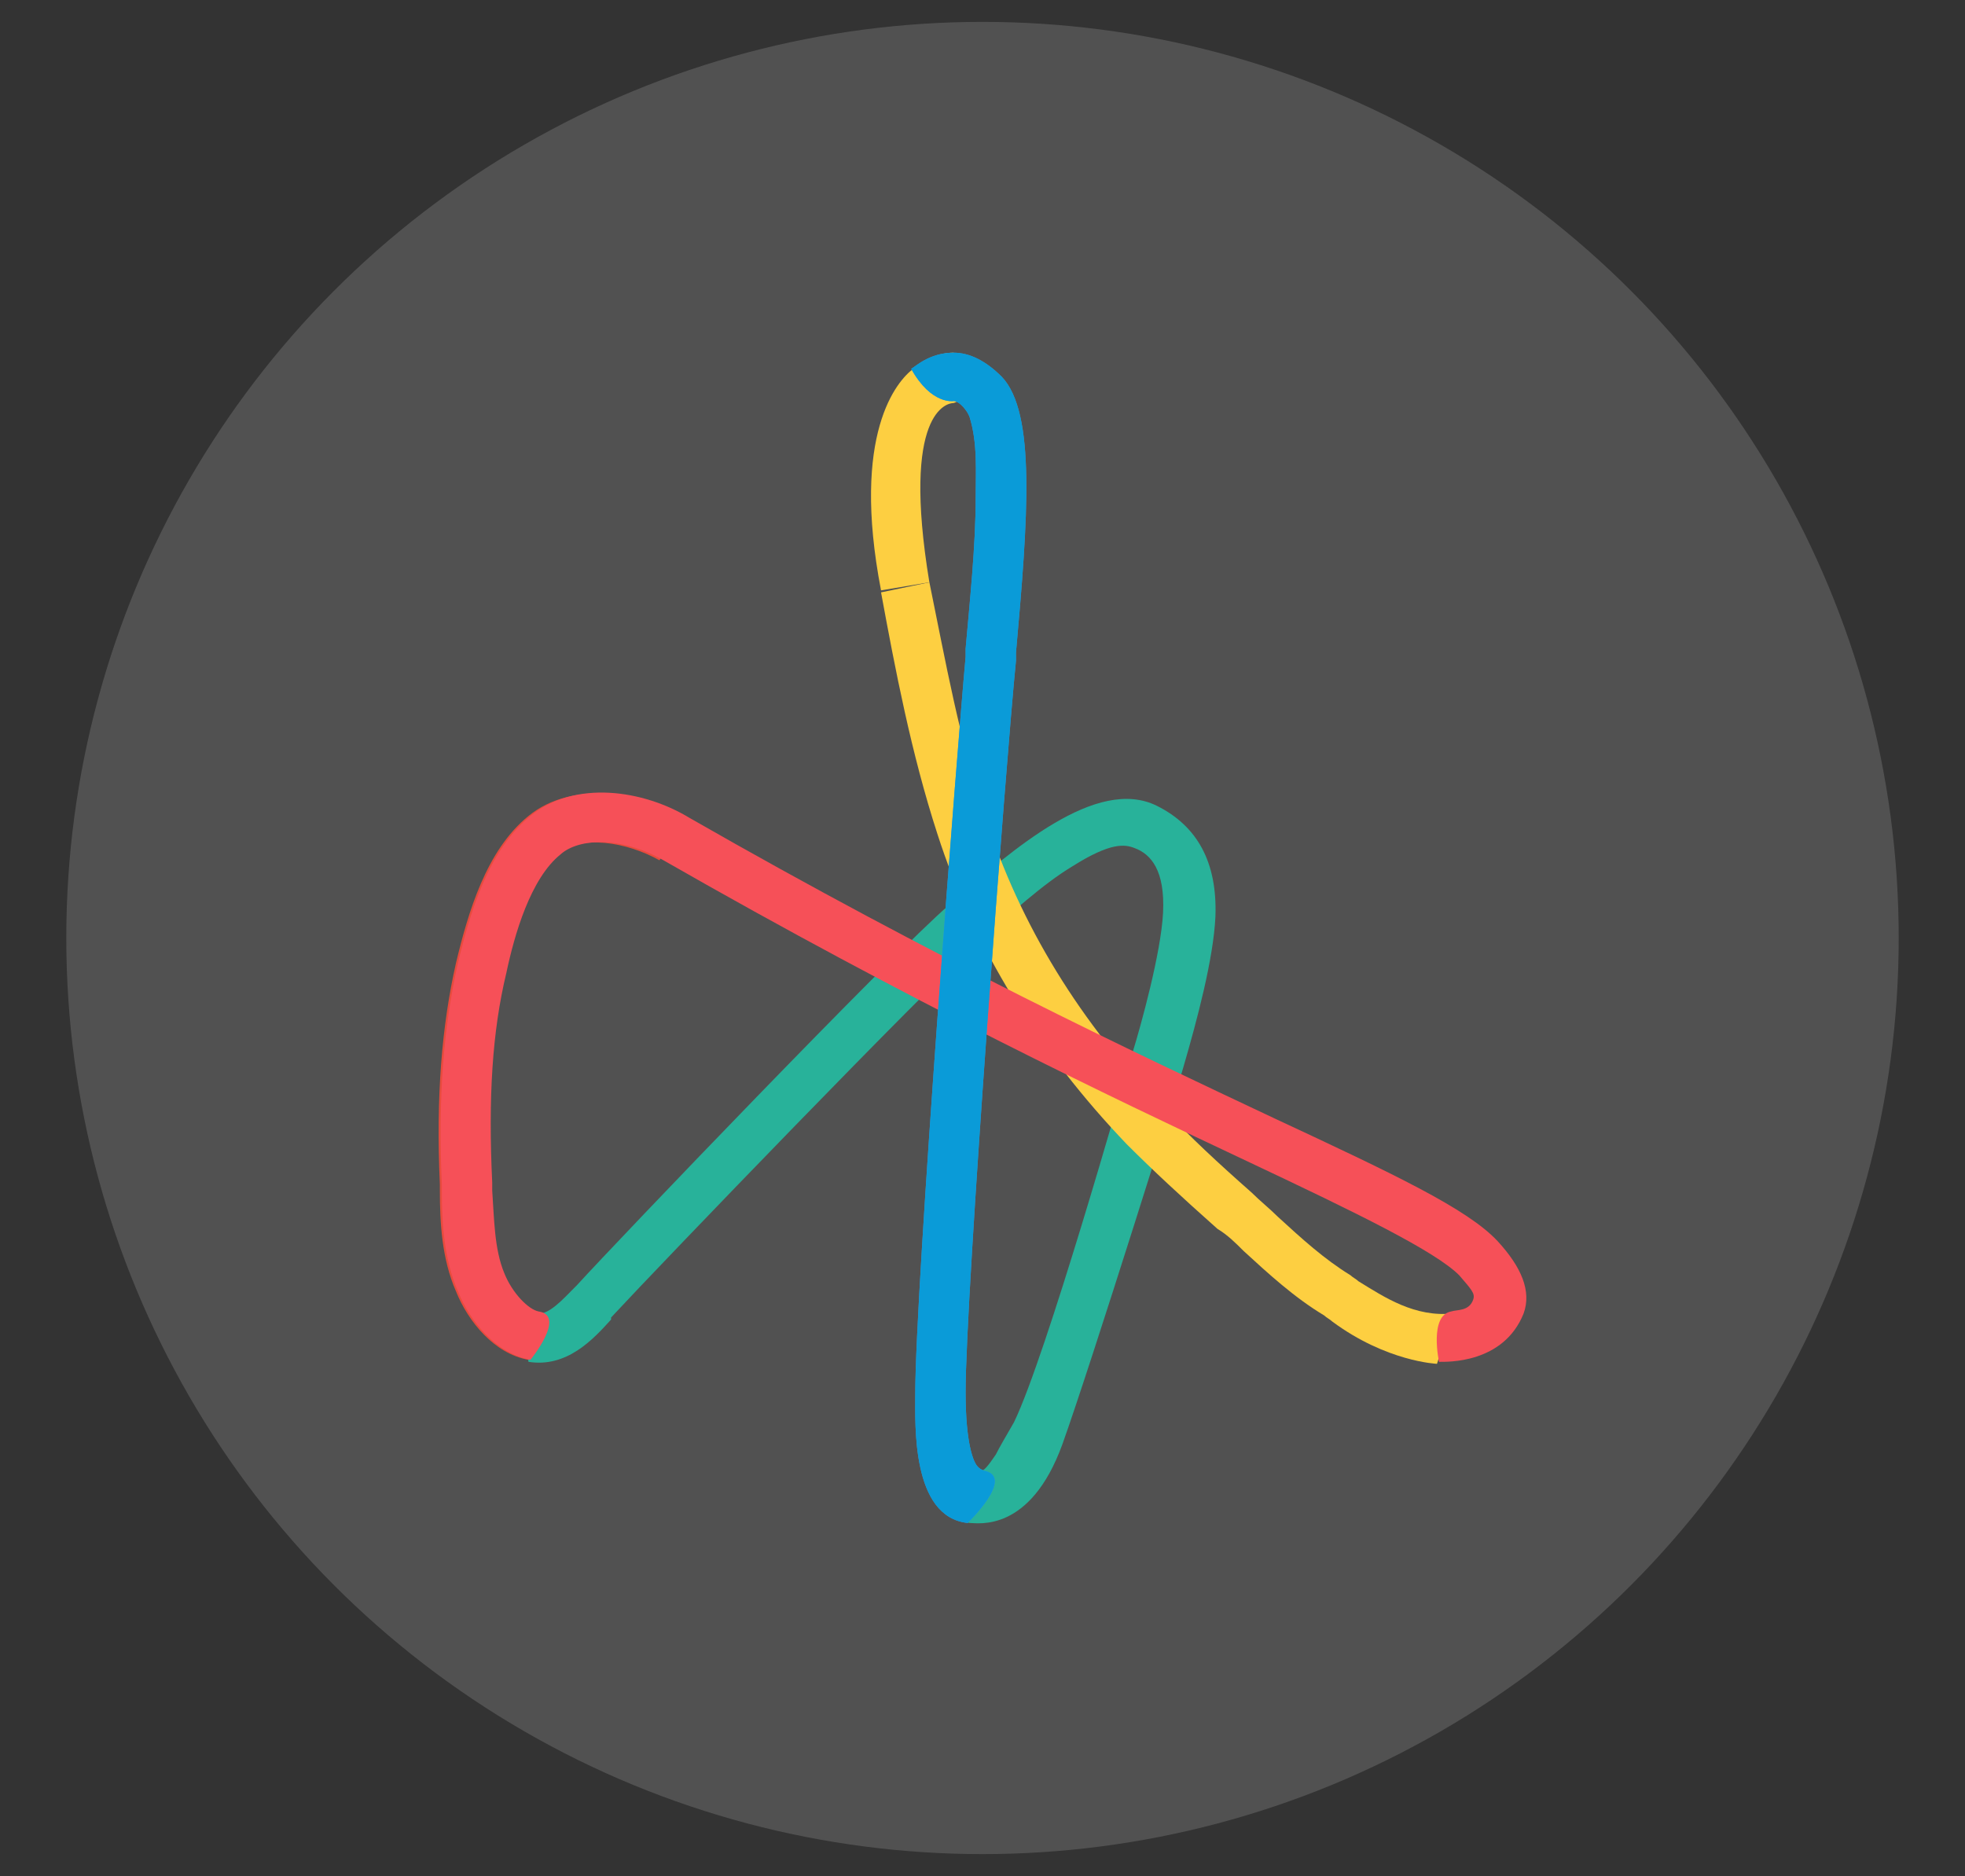
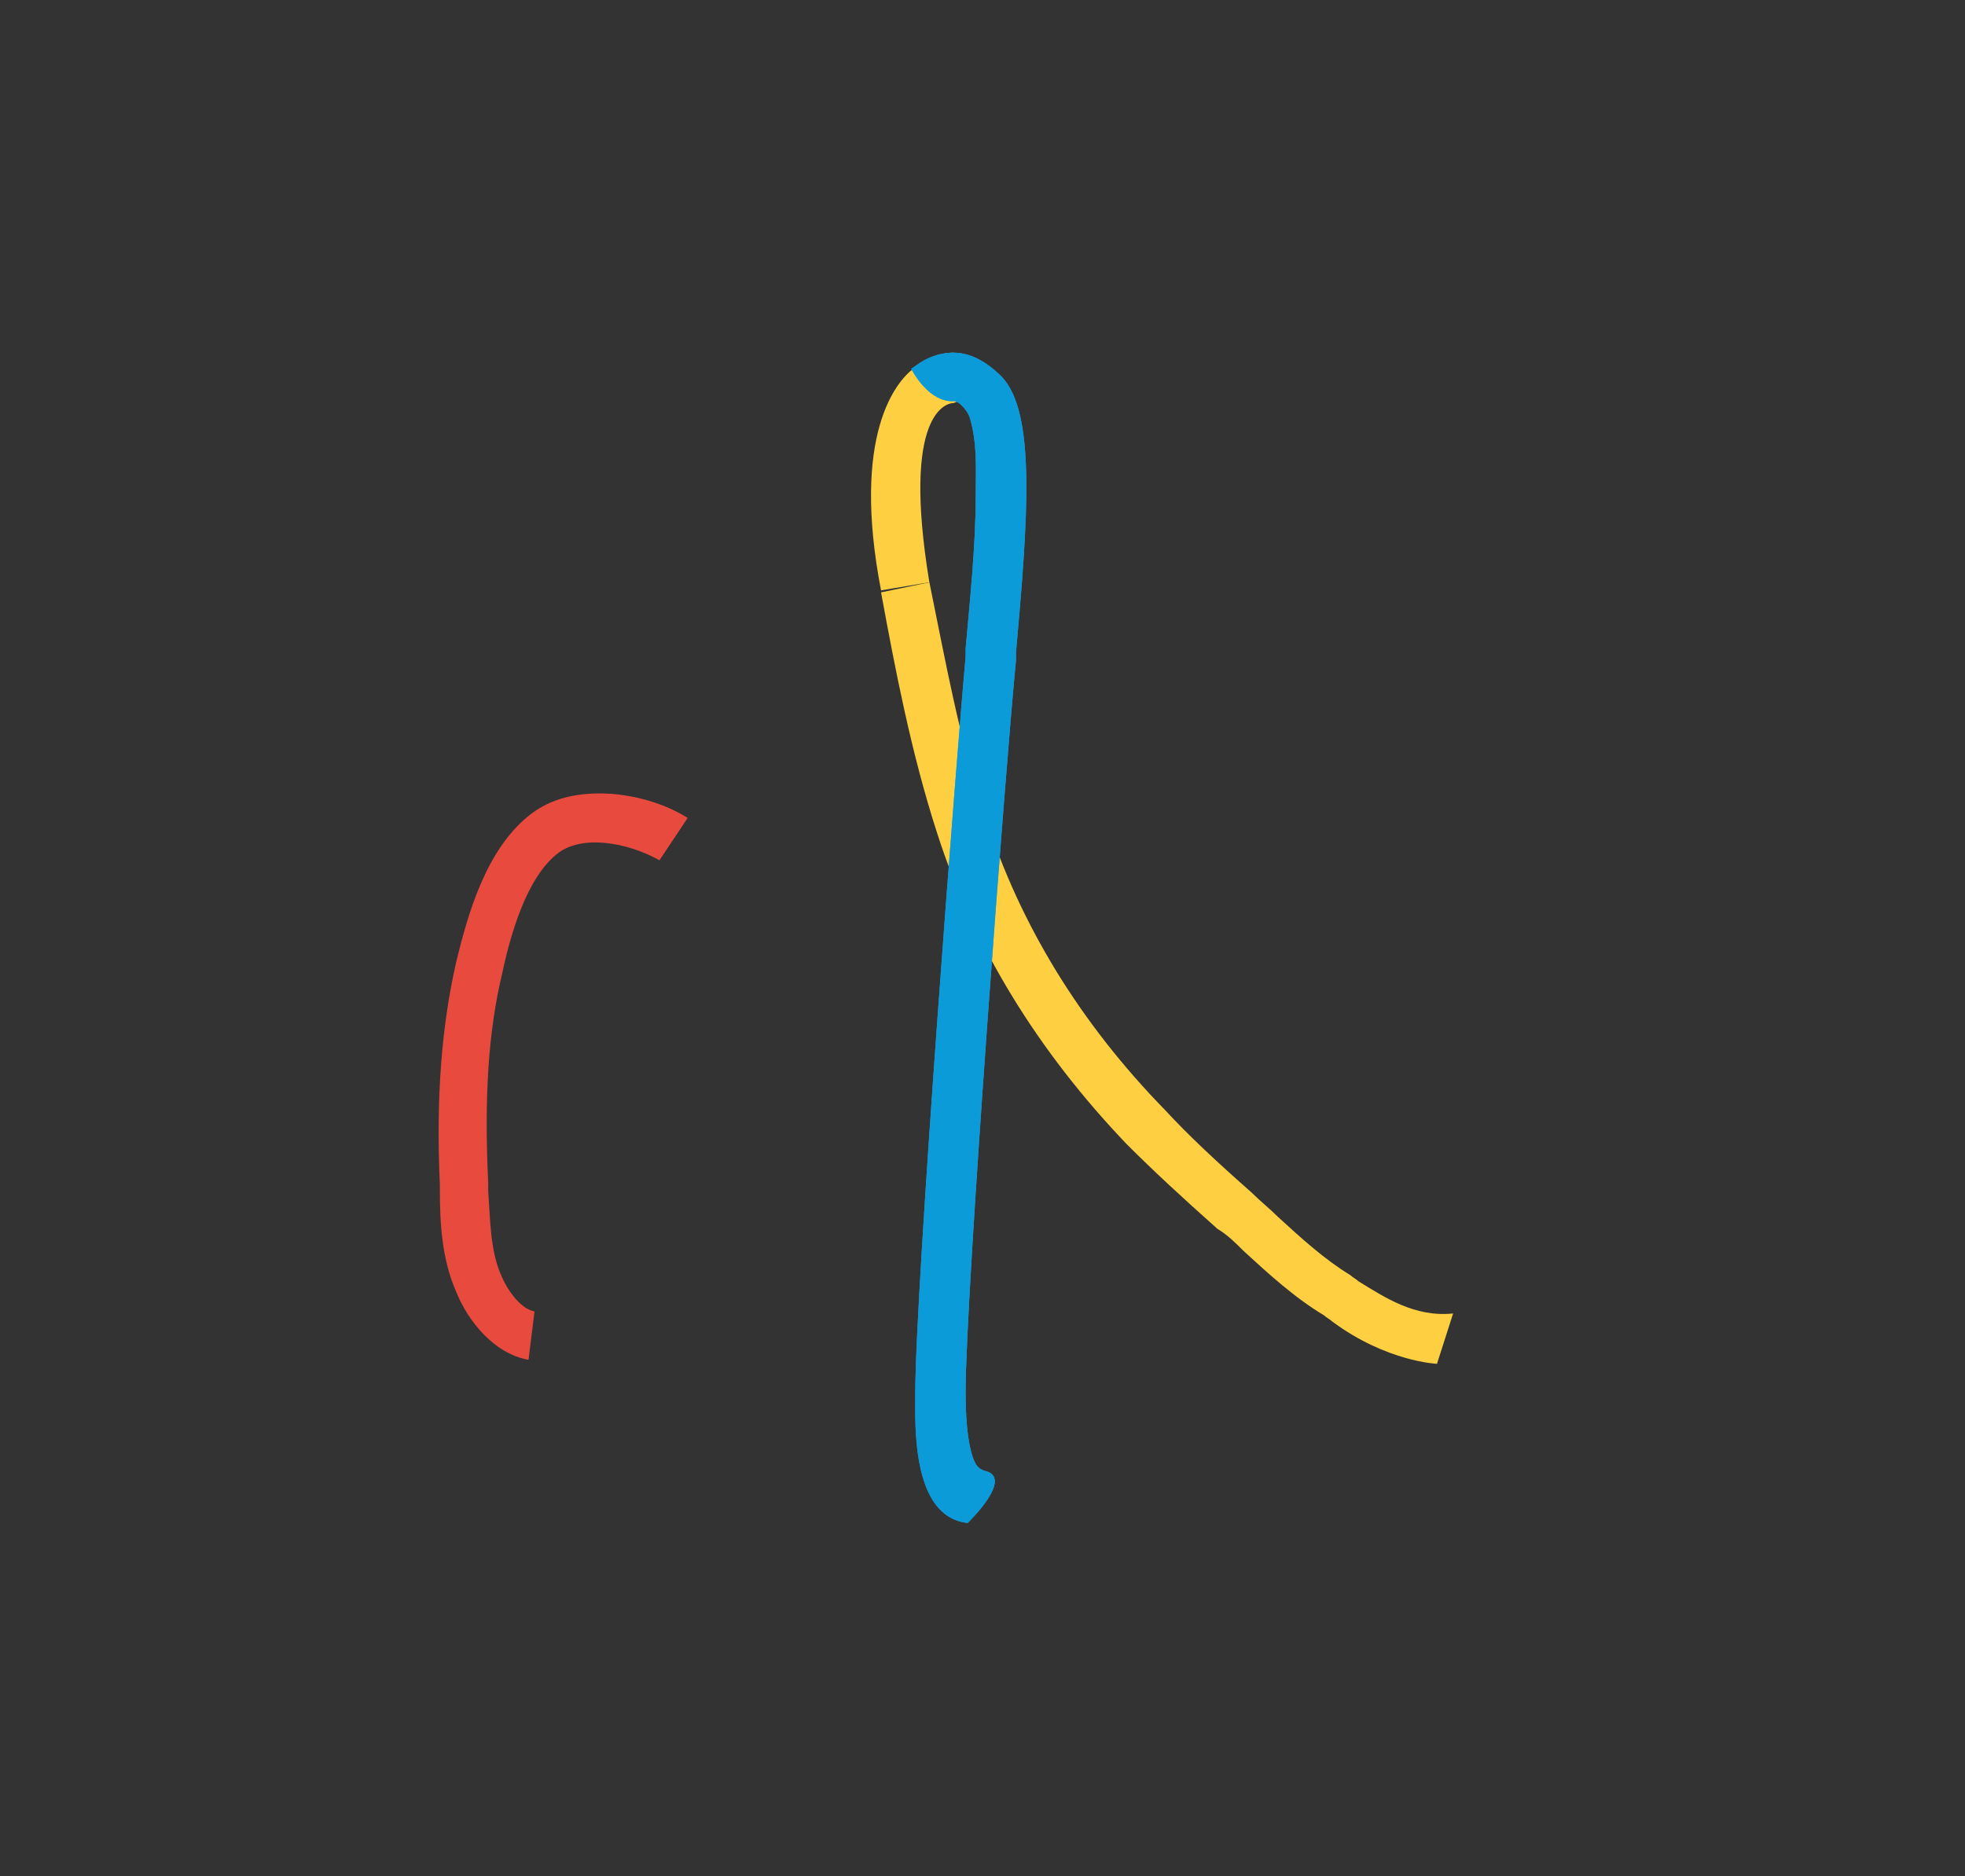
<svg xmlns="http://www.w3.org/2000/svg" version="1.1" id="Layer_1" x="0px" y="0px" viewBox="0 0 73 69.7" style="enable-background:new 0 0 73 69.7;" xml:space="preserve">
  <rect x="0" y="0" width="73" height="69.7" fill="#333333" stroke="none" />
  <style type="text/css">
	.st0{opacity:0.15;fill:#FFFFFF;}
	.st1{fill:#28B29A;}
	.st2{fill:#FDCF41;}
	.st3{fill:#E84B3D;}
	.st4{fill:#F65058;}
	.st5{fill:#3A95D2;}
	.st6{fill:#0A9BD8;}
</style>
-   <circle class="st0" cx="36.5" cy="34.85" r="34.037" />
  <g>
    <g>
-       <path class="st1" d="M36.472,54.638c0.075,0,0.225-0.15,0.524-0.599c0.15-0.299,0.374-0.674,0.674-1.197    c1.197-2.47,4.041-12.498,4.415-13.77c0.299-0.973,1.048-3.667,1.123-5.164c0.075-1.572-0.449-2.17-1.048-2.395    c-0.374-0.15-0.898-0.225-2.32,0.674c-1.123,0.674-2.32,1.796-3.293,2.619l-0.15,0.15C34.526,36.602,24.573,46.93,22.702,48.95    v0.075c-0.674,0.748-1.646,1.796-3.068,1.572c0,0-0.374-1.946,0.299-1.796c0.449,0.075,0.973-0.524,1.422-0.973l0.075-0.075    c1.497-1.646,11.749-12.348,13.845-14.144l0.075-0.075c2.245-1.946,5.388-4.715,7.633-3.592c1.497,0.748,2.245,2.095,2.17,4.116    c-0.075,1.572-0.674,3.817-1.197,5.613c0,0.075-3.442,11.076-4.49,13.994c-1.197,3.293-3.143,2.919-3.442,2.919    c-0.524-0.075-0.823-0.299-1.048-0.524C34.826,56.06,36.173,55.985,36.472,54.638z" />
-     </g>
+       </g>
    <g>
      <path class="st2" d="M49.494,49.1c-0.075-0.075-0.225-0.15-0.299-0.225c-1.123-0.674-2.095-1.572-2.993-2.395    c-0.299-0.299-0.599-0.599-0.973-0.823c-1.347-1.197-2.395-2.17-3.368-3.143c-3.293-3.442-5.688-7.334-7.035-11.525    c-0.973-2.993-1.572-6.137-2.095-8.98l1.796-0.374c0.599,2.919,1.123,5.912,2.095,8.756c1.272,3.966,3.517,7.633,6.66,10.851    c0.898,0.973,1.946,1.946,3.218,3.068c0.299,0.299,0.674,0.599,0.973,0.898c0.898,0.823,1.721,1.572,2.694,2.17    c0.075,0.075,0.225,0.15,0.299,0.225c0.973,0.599,2.095,1.347,3.517,1.197l-0.599,1.871C53.385,50.671,51.514,50.597,49.494,49.1z    " />
    </g>
    <g>
      <path class="st2" d="M32.73,21.934c-1.123-5.837,0.599-7.783,1.197-8.232c0.225-0.15,0.823-0.599,1.497-0.599    c0,0,0.674,1.721,0,1.871c-0.225,0-1.946,0.299-0.898,6.66L32.73,21.934z" />
    </g>
    <g>
      <path class="st3" d="M19.634,50.522c-1.272-0.225-2.245-1.422-2.694-2.544c-0.524-1.197-0.599-2.544-0.599-3.742v-0.225    c-0.15-3.293,0.075-5.912,0.599-8.232c0.449-1.871,1.123-4.191,2.694-5.463c0.823-0.674,1.871-0.898,3.068-0.823    c0.973,0.075,2.021,0.374,2.844,0.898l-1.048,1.572c-1.197-0.674-2.919-0.973-3.817-0.225c-1.123,0.898-1.721,2.993-2.021,4.415    c-0.524,2.17-0.674,4.64-0.524,7.783v0.299c0.075,1.048,0.075,2.17,0.449,3.068c0.299,0.748,0.823,1.347,1.272,1.422    L19.634,50.522z" />
    </g>
    <g>
-       <path class="st4" d="M53.46,50.597c0,0-0.374-1.721,0.449-1.871c0.225-0.075,0.674,0,0.823-0.449    c0.075-0.225-0.075-0.374-0.524-0.898c-0.898-0.898-3.817-2.32-7.783-4.191c-5.239-2.47-12.498-5.912-21.777-11.225    c-1.572-0.898-3.143-0.823-3.817-0.225c-1.123,0.898-1.721,2.993-2.021,4.415c-0.524,2.17-0.674,4.64-0.524,7.783v0.299    c0.075,1.048,0.075,2.17,0.449,3.068c0.299,0.748,0.898,1.347,1.272,1.422c1.048,0.15-0.299,1.796-0.299,1.796    c-1.272-0.225-2.245-1.422-2.694-2.544c-0.524-1.197-0.599-2.544-0.599-3.742v-0.225c-0.15-3.293,0.075-5.912,0.599-8.232    c0.449-1.871,1.123-4.191,2.694-5.463c1.646-1.347,4.191-0.973,5.912,0.075c9.28,5.313,16.464,8.681,21.703,11.151    c4.49,2.095,7.184,3.368,8.307,4.565c0.898,0.973,1.272,1.871,0.973,2.694C55.855,50.671,53.759,50.597,53.46,50.597z" />
-     </g>
+       </g>
    <g>
      <path class="st5" d="M35.948,56.584c-2.095-0.225-1.946-3.667-1.946-4.79c0-3.891,1.572-24.172,1.871-27.39v-0.299    c0.15-1.721,0.374-3.817,0.374-5.613c0-0.973,0.075-2.021-0.225-2.993c-0.075-0.225-0.374-0.599-0.599-0.599    c0,0-0.823,0.15-1.572-1.197c0.15-0.075,0.674-0.599,1.572-0.599c0.599,0,1.197,0.299,1.796,0.898    c1.272,1.347,0.973,5.239,0.524,10.253v0.299c-0.374,3.742-1.871,23.573-1.871,27.166c0,1.946,0.299,2.619,0.449,2.769    c0.075,0.075,0.075,0.075,0.225,0.15C37.744,54.862,35.948,56.584,35.948,56.584z" />
    </g>
    <g>
      <path class="st6" d="M35.948,56.584c-2.095-0.225-1.946-3.667-1.946-4.79c0-3.891,1.572-24.172,1.871-27.39v-0.299    c0.15-1.721,0.374-3.817,0.374-5.613c0-0.973,0.075-2.021-0.225-2.993c-0.075-0.225-0.374-0.599-0.599-0.599    c0,0-0.823,0.15-1.572-1.197c0.15-0.075,0.674-0.599,1.572-0.599c0.599,0,1.197,0.299,1.796,0.898    c1.272,1.347,0.973,5.239,0.524,10.253v0.299c-0.374,3.742-1.871,23.573-1.871,27.166c0,1.946,0.299,2.619,0.449,2.769    c0.075,0.075,0.075,0.075,0.225,0.15C37.744,54.862,35.948,56.584,35.948,56.584z" />
    </g>
  </g>
</svg>